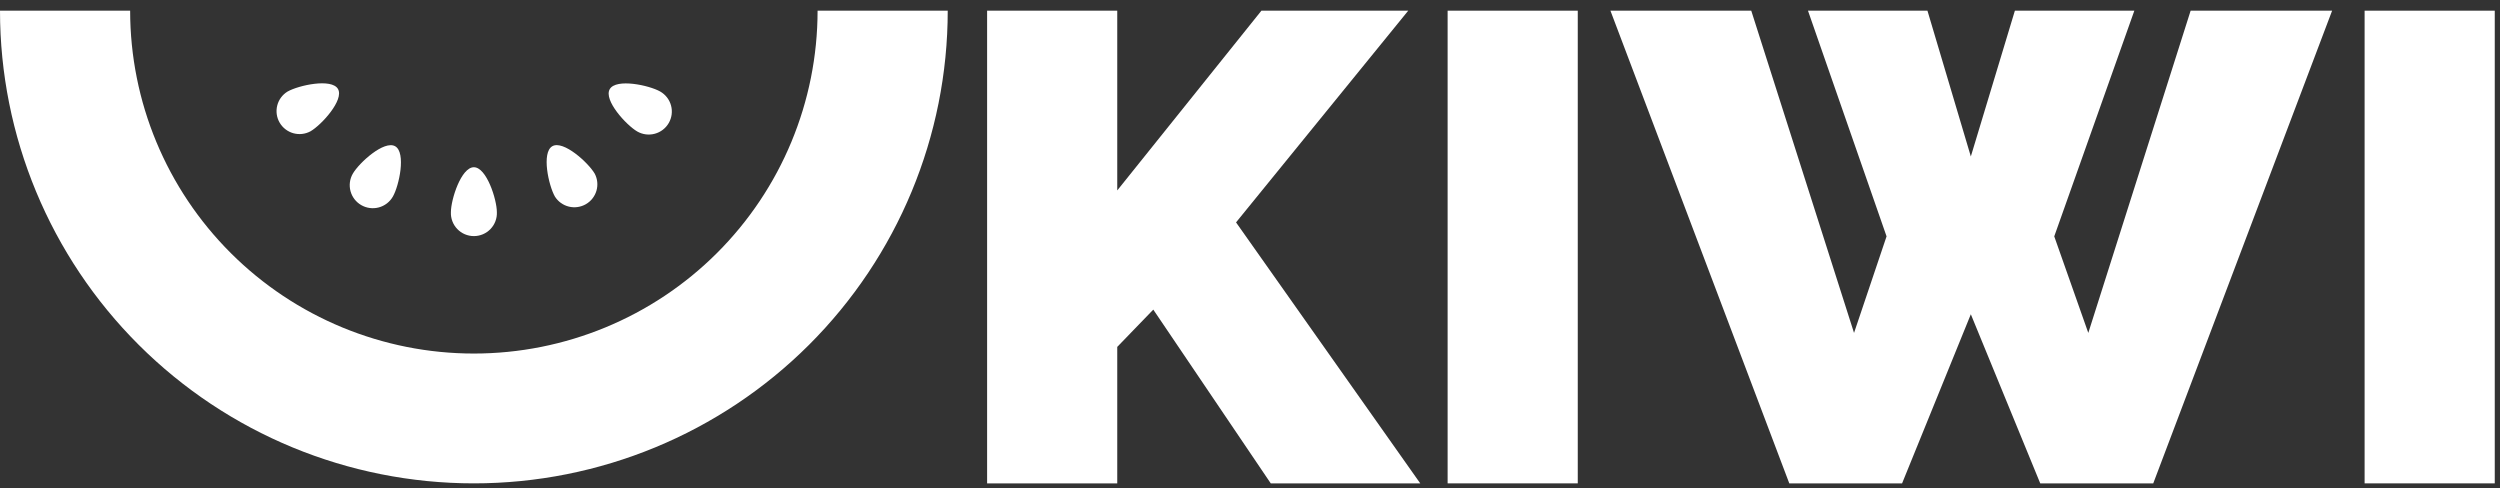
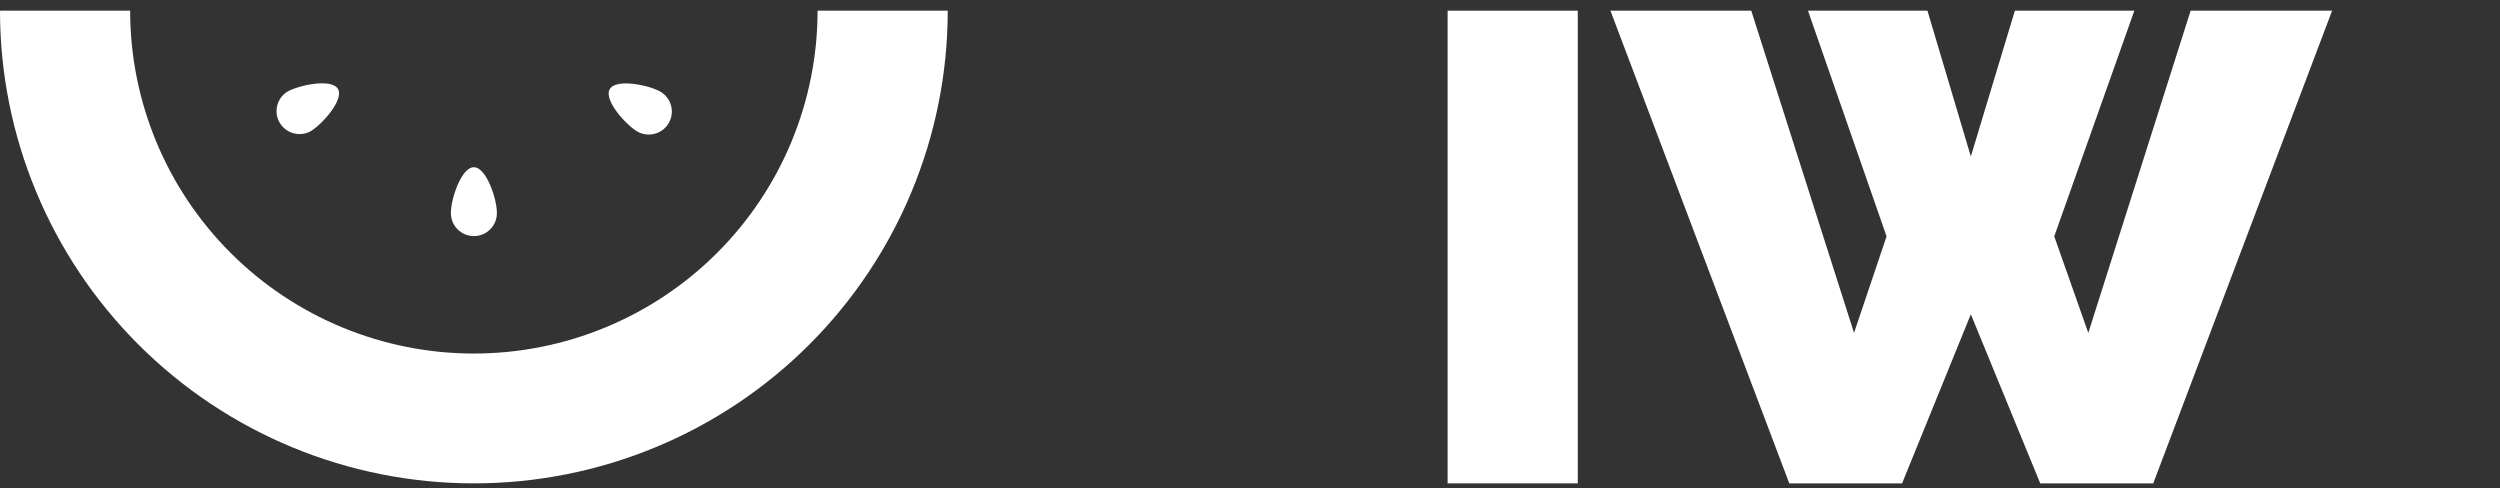
<svg xmlns="http://www.w3.org/2000/svg" width="210" height="41" viewBox="0 0 210 41" fill="none">
  <rect x="0" y="0" width="210" height="41" fill="#333333" stroke="none" />
-   <path d="M82.917 40.603V0.897H93.849V15.996L105.959 0.897H118.292L103.828 18.681L119.301 40.603H106.743L96.876 26.007L93.849 29.139V40.603H82.917Z" fill="white" />
  <path d="M121.6 40.603V0.897H132.532V40.603H121.6Z" fill="white" />
  <path d="M151.87 0.897H161.905L165.55 13.144L169.25 0.897H179.285L172.557 19.855L175.417 27.964L184.013 0.897H195.898L180.873 40.603H171.38L165.55 26.398L159.775 40.603H150.3L135.276 0.897H147.105L155.739 27.964L158.471 19.855L151.87 0.897Z" fill="white" />
-   <path d="M198.627 40.603V0.897H209.559V40.603H198.627Z" fill="white" />
-   <path d="M41.737 17.82C41.748 18.08 41.707 18.34 41.615 18.583C41.523 18.827 41.383 19.049 41.203 19.237C41.022 19.425 40.805 19.575 40.566 19.677C40.326 19.779 40.067 19.832 39.806 19.832C39.545 19.832 39.287 19.779 39.047 19.677C38.807 19.575 38.591 19.425 38.41 19.237C38.23 19.049 38.09 18.827 37.998 18.583C37.906 18.34 37.864 18.08 37.876 17.82C37.876 16.757 38.739 14.047 39.805 14.047C40.87 14.047 41.737 16.757 41.737 17.82Z" fill="white" />
-   <path d="M49.959 14.591C50.19 15.032 50.241 15.545 50.102 16.022C49.962 16.499 49.643 16.905 49.212 17.153C48.78 17.401 48.268 17.474 47.784 17.355C47.3 17.236 46.881 16.935 46.614 16.515C46.084 15.594 45.471 12.816 46.394 12.283C47.317 11.75 49.425 13.67 49.959 14.591Z" fill="white" />
+   <path d="M41.737 17.82C41.748 18.08 41.707 18.34 41.615 18.583C41.523 18.827 41.383 19.049 41.203 19.237C41.022 19.425 40.805 19.575 40.566 19.677C40.326 19.779 40.067 19.832 39.806 19.832C39.545 19.832 39.287 19.779 39.047 19.677C38.807 19.575 38.591 19.425 38.41 19.237C38.23 19.049 38.09 18.827 37.998 18.583C37.906 18.34 37.864 18.08 37.876 17.82C37.876 16.757 38.739 14.047 39.805 14.047C40.87 14.047 41.737 16.757 41.737 17.82" fill="white" />
  <path d="M55.461 7.69C55.907 7.946 56.233 8.367 56.367 8.863C56.502 9.358 56.433 9.886 56.177 10.331C56.05 10.552 55.881 10.745 55.679 10.9C55.477 11.055 55.247 11.169 55.001 11.235C54.504 11.369 53.975 11.301 53.529 11.045C52.609 10.512 50.684 8.413 51.219 7.489C51.754 6.564 54.538 7.161 55.461 7.69Z" fill="white" />
  <path d="M26.081 11.03C25.638 11.269 25.12 11.326 24.636 11.19C24.151 11.053 23.74 10.734 23.488 10.299C23.236 9.865 23.165 9.349 23.288 8.863C23.411 8.376 23.72 7.957 24.148 7.694C25.075 7.164 27.86 6.553 28.39 7.474C28.921 8.395 27.004 10.497 26.081 11.03Z" fill="white" />
-   <path d="M32.998 16.518C32.742 16.963 32.319 17.289 31.823 17.422C31.326 17.556 30.797 17.488 30.35 17.232C29.904 16.977 29.578 16.555 29.444 16.06C29.31 15.564 29.378 15.036 29.635 14.591C30.165 13.67 32.273 11.754 33.197 12.287C34.12 12.82 33.529 15.598 32.998 16.518Z" fill="white" />
  <path d="M68.677 0.897C68.676 8.535 65.634 15.86 60.219 21.261C54.805 26.662 47.462 29.697 39.804 29.698C32.147 29.697 24.804 26.662 19.39 21.261C13.975 15.86 10.933 8.535 10.932 0.897L0 0.897C0 11.428 4.194 21.527 11.659 28.973C19.123 36.42 29.248 40.603 39.804 40.603C50.361 40.603 60.486 36.42 67.951 28.973C75.415 21.527 79.609 11.428 79.609 0.897L68.677 0.897Z" fill="white" />
</svg>